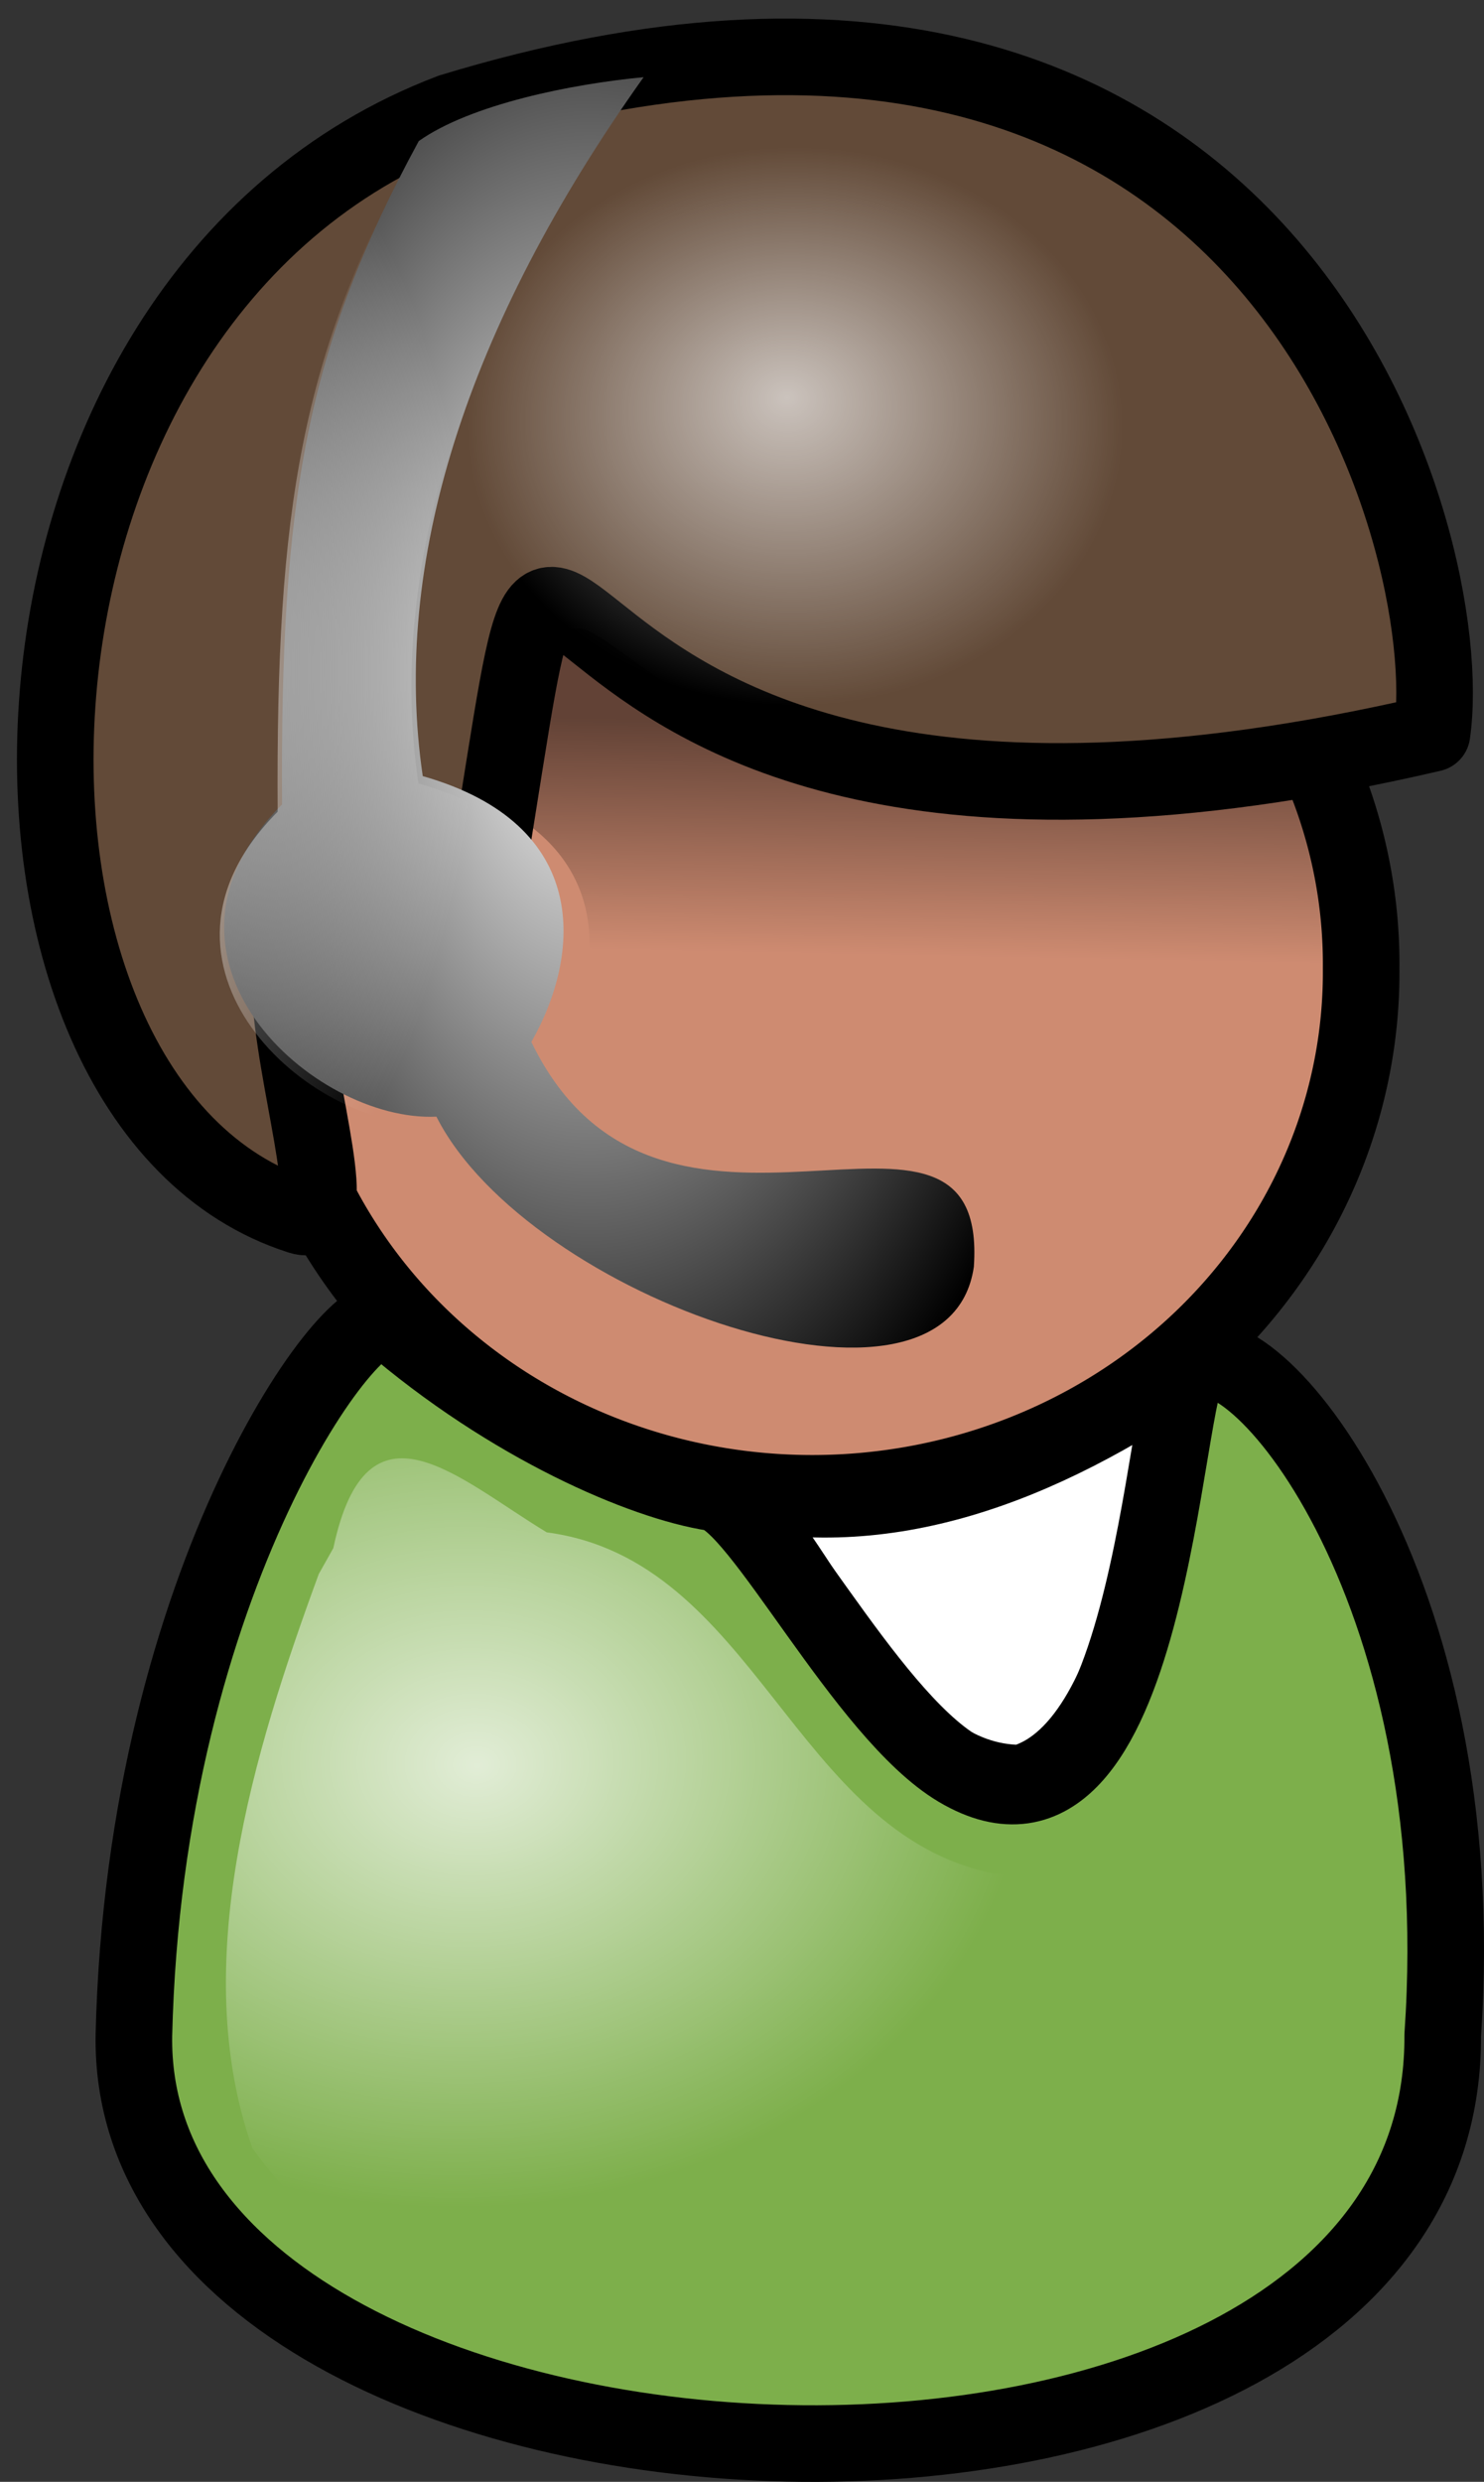
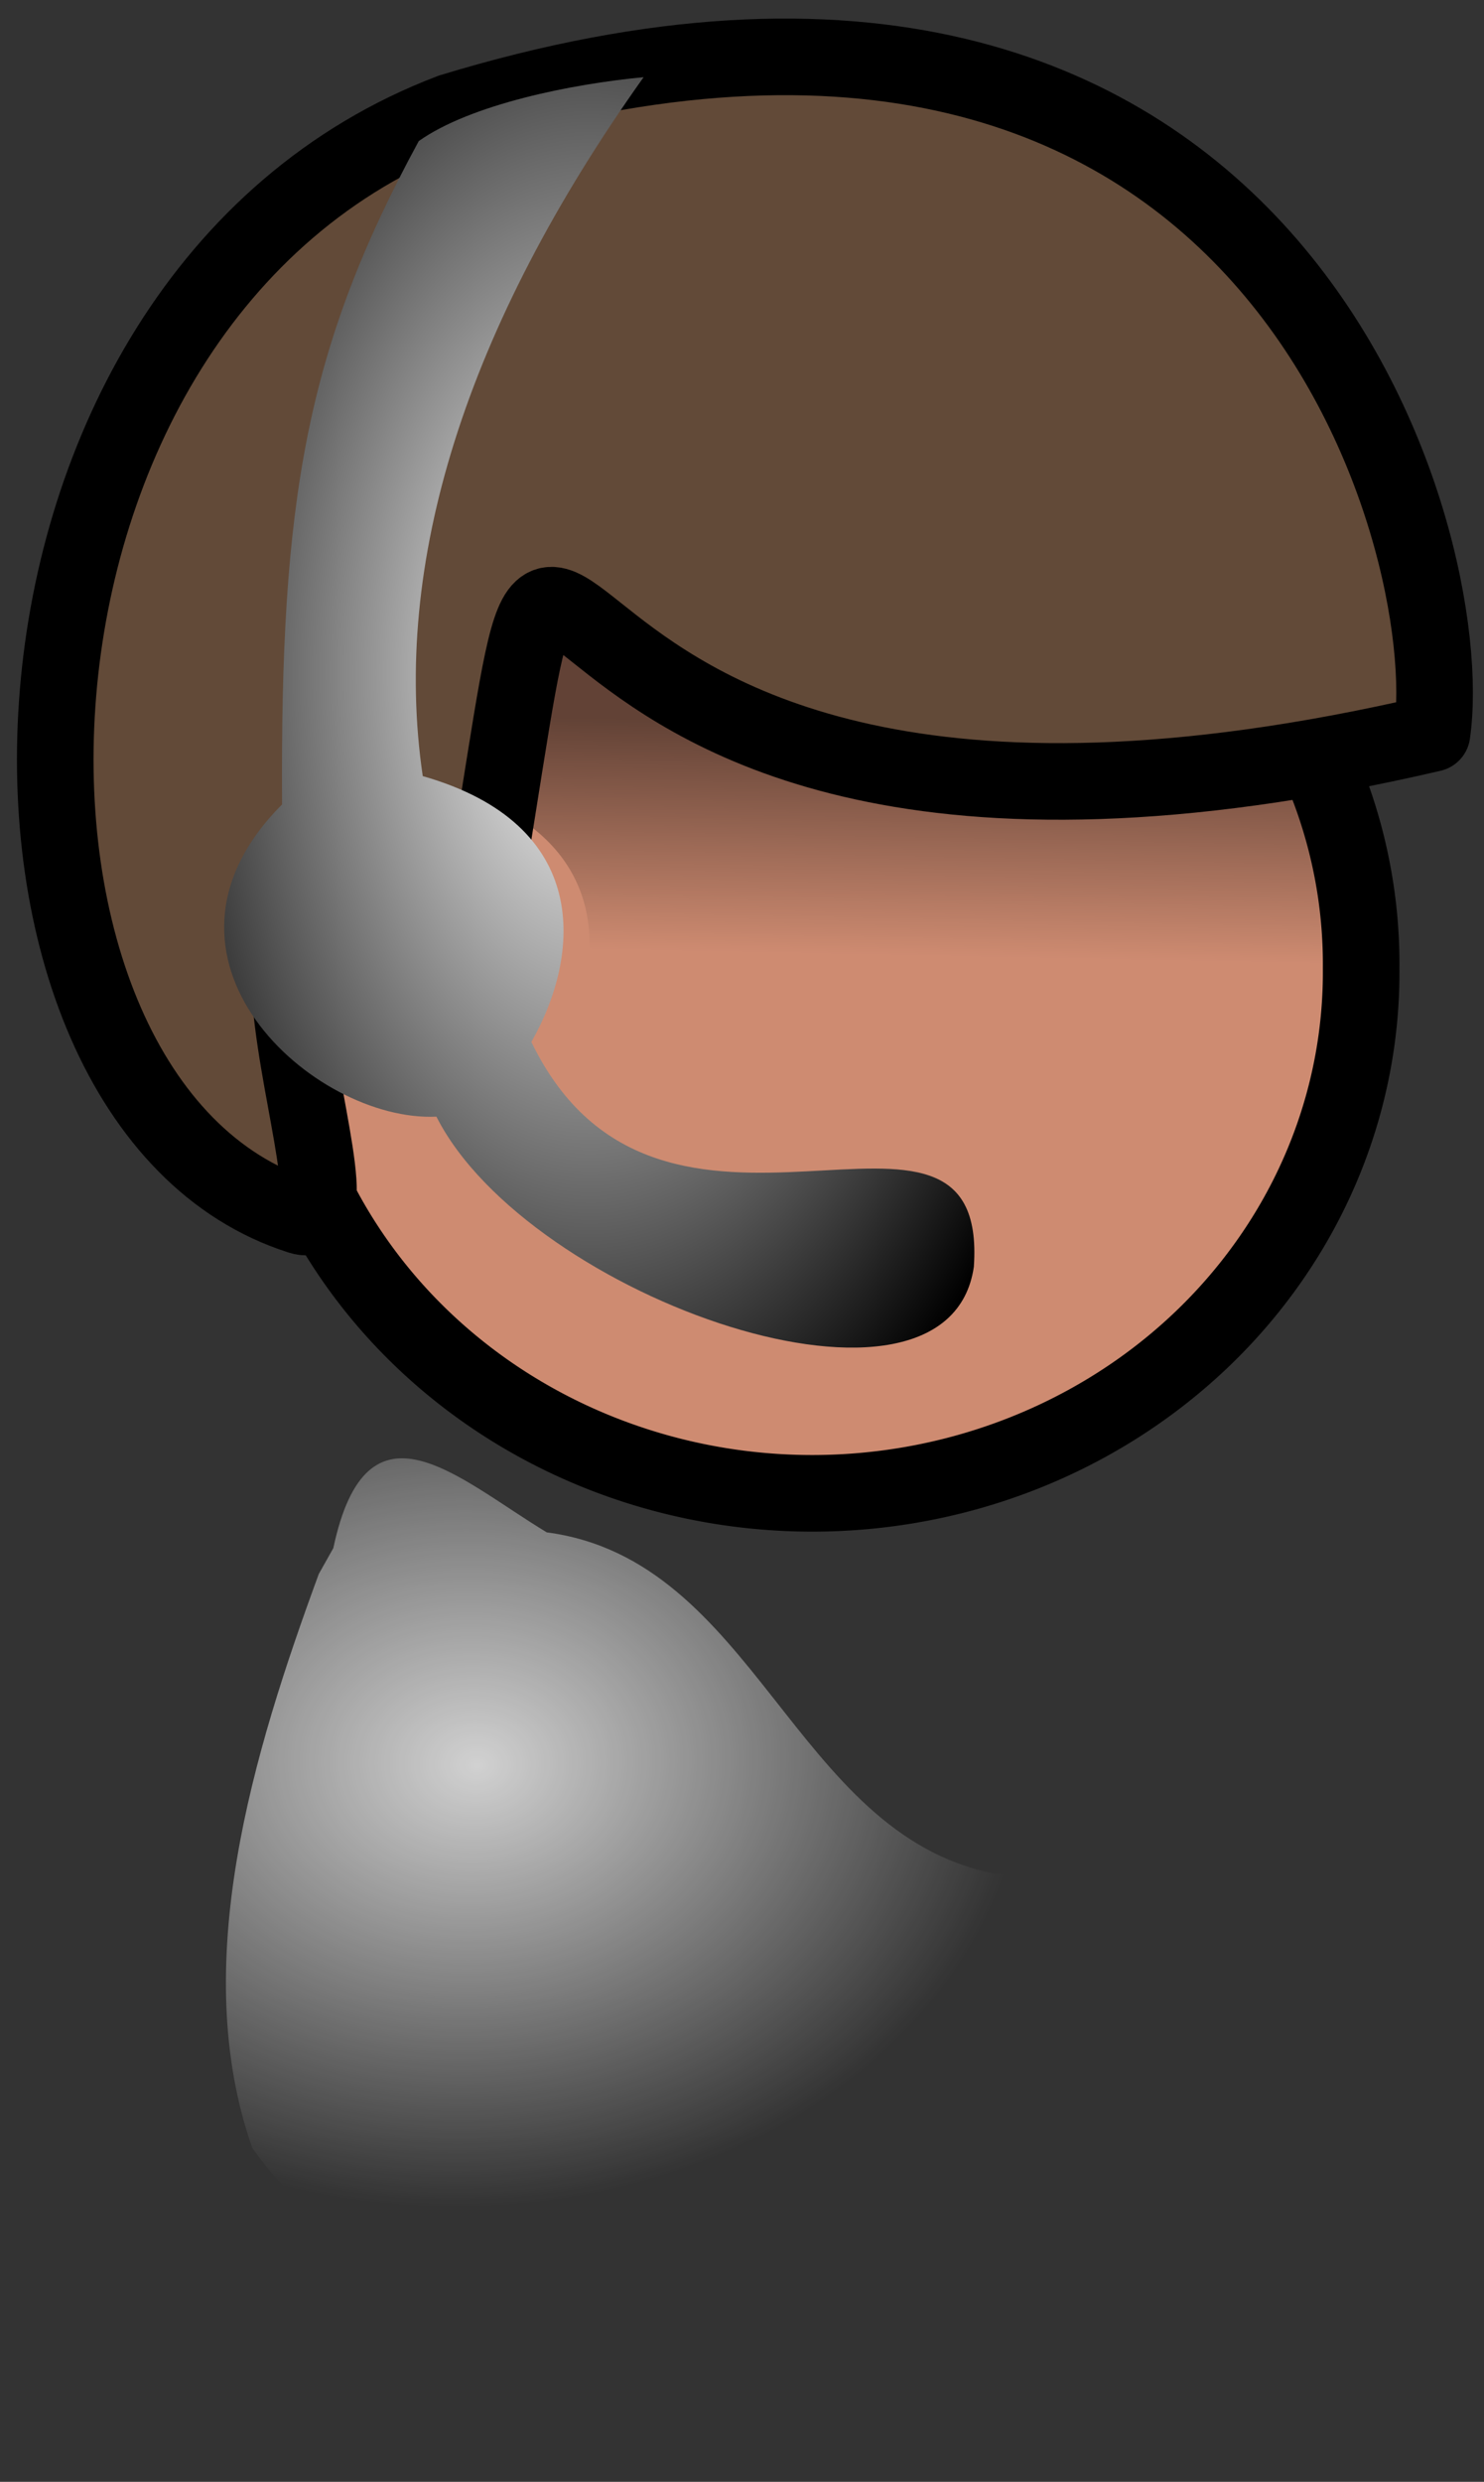
<svg xmlns="http://www.w3.org/2000/svg" xmlns:ns1="http://sodipodi.sourceforge.net/DTD/sodipodi-0.dtd" xmlns:ns2="http://www.inkscape.org/namespaces/inkscape" xmlns:xlink="http://www.w3.org/1999/xlink" id="svg1" ns1:docname="_svgclean2.svg" ns2:export-filename="/home/Krug/Projekte/Icon-Sets/set2/png/2a.png" viewBox="0 0 72.66 121.48" ns1:version="0.32" ns2:export-xdpi="72.000000" version="1.1" ns2:export-ydpi="72.000000" ns2:version="0.48.3.1 r9886">
  <rect x="0" y="0" width="72.66" height="121.48" fill="#333333" stroke="none" />
  <defs id="defs3">
    <linearGradient id="linearGradient972">
      <stop id="stop973" style="stop-color:#ffffff;stop-opacity:.775" offset="0" />
      <stop id="stop974" style="stop-color:#ffffff;stop-opacity:0" offset="1" />
    </linearGradient>
    <linearGradient id="linearGradient1616" y2="54.317" gradientUnits="userSpaceOnUse" y1="41.823" gradientTransform="matrix(1.103 0 0 .907 -25.582 -2.515)" x2="62.178" x1="62.479" ns2:collect="always">
      <stop id="stop976" style="stop-color:#000000;stop-opacity:.526" offset="0" />
      <stop id="stop977" style="stop-color:#000000;stop-opacity:0" offset="1" />
    </linearGradient>
    <radialGradient id="radialGradient1621" fx="59.147" fy="23.791" gradientUnits="userSpaceOnUse" cy="25.333" cx="59.512" gradientTransform="matrix(1.084 0 0 .923 -25.582 -2.515)" r="14.814" ns2:collect="always">
      <stop id="stop4363" style="stop-color:#ffffff;stop-opacity:.667" offset="0" />
      <stop id="stop4364" style="stop-color:#ffffff;stop-opacity:0" offset="1" />
    </radialGradient>
    <radialGradient id="radialGradient1644" xlink:href="#linearGradient972" gradientUnits="userSpaceOnUse" cy="29.491" cx="70.016" gradientTransform="matrix(.781 0 0 1.28 -51.163 -5.029)" r="25.533" ns2:collect="always" />
    <radialGradient id="radialGradient1648" fx="43.753" fy="99.469" xlink:href="#linearGradient972" gradientUnits="userSpaceOnUse" cy="98.688" cx="42.753" gradientTransform="matrix(1.119 0 0 .894 -25.582 -2.515)" r="24.999" ns2:collect="always" />
    <radialGradient id="radialGradient1653" gradientUnits="userSpaceOnUse" cy="25.168" cx="76.258" gradientTransform="matrix(.769 0 0 1.301 -29.751 .181)" r="33.348" ns2:collect="always">
      <stop id="stop7972" style="stop-color:#ffffff" offset="0" />
      <stop id="stop7973" style="stop-color:#000000" offset="1" />
    </radialGradient>
  </defs>
  <ns1:namedview id="base" bordercolor="#666666" ns2:pageshadow="2" ns2:window-y="0" pagecolor="#ffffff" ns2:window-maximized="0" ns2:window-width="674" ns2:zoom="3.61" ns2:window-x="0" showgrid="false" borderopacity="1.0" ns2:current-layer="svg1" ns2:cx="99.685557" ns2:cy="-878.36496" ns2:window-height="645" ns2:pageopacity="0.0" />
-   <path id="path9383" ns2:connector-curvature="0" ns1:nodetypes="cccc" style="stroke-linejoin:round;fill-rule:evenodd;stroke:#000000;stroke-linecap:round;stroke-width:3.75;fill:#ffffff" d="m35.554 72.811c4.75 5.184 7.772 14.471 14.464 14.471 6.477-1.8 7.34-17.207 8.204-20.518-7.34 5.039-14.896 7.919-22.668 6.047z" />
  <path id="path3713" ns1:rx="60.94183" ns1:ry="57.825485" style="stroke-linejoin:round;fill-rule:evenodd;stroke:#000000;stroke-linecap:round;stroke-width:8.504;fill:#ce8b71" ns1:type="arc" d="m211.22 70.291a60.942 57.825 0 1 1 -121.88 0 60.942 57.825 0 1 1 121.88 0z" transform="matrix(.441 0 0 .441 -26.503 16.389)" ns1:cy="70.290855" ns1:cx="150.27701" />
-   <path id="path4369" ns2:connector-curvature="0" ns1:nodetypes="ccssssc" style="stroke-linejoin:round;fill-rule:evenodd;stroke:#000000;stroke-linecap:round;stroke-width:3.75;fill:#7daf4b" d="m6.556 99.618c-0.391 25.193 64.243 28.073 64.083 0 1.54-22.329-9.561-35.025-12.321-32.866-1.401 1.096-1.922 25.436-11.389 19.837-4.603-2.722-9.752-13.177-12.004-13.524-3.399-0.523-9.908-3.275-15.886-8.426-1.568-1.351-11.954 12.539-12.483 34.979z" />
  <path id="path3720" ns2:connector-curvature="0" ns1:nodetypes="ccscc" style="stroke-linejoin:round;fill-rule:evenodd;stroke:#000000;stroke-linecap:round;stroke-width:3.75;fill:#624a38" d="m70.113 35.9c-50.723 11.802-40.64-26.584-46.757 9.853-16.865-10.759-4.559 15.07-8.652 13.77-17.228-5.471-16.867-44.829 7.382-54.045 40.387-12.319 49.383 21.073 48.027 30.422z" />
-   <path id="path1619" style="fill-rule:evenodd;fill:url(#radialGradient1621)" ns2:connector-curvature="0" d="m28.293 0.891c-18.322 1.777-30.103 20.894-28.065 38.28 0.151 8.851 4.869 19.987 14.502 21.502 5.177-3.822-1.416-11.445 1.376-16.282 6.612 5.221 10.122-0.034 9.709-7.023-0.351-7.774 3.633-4.344 8.176-1.328 11.344 4.902 25.162 4.148 36.376 0.268 2.742-6.978-1.155-15.645-5.035-21.818-7.34-12.785-23.442-16.403-37.039-13.599z" />
  <path id="path7968" ns2:connector-curvature="0" ns1:nodetypes="cccccccc" style="fill-rule:evenodd;fill:url(#radialGradient1653)" d="m31.513 3.778c-3.521 0.331-8.468 1.327-11.009 3.127-5.516 10.148-6.787 17.57-6.694 32.471-7.489 7.509 1.56 15.561 7.558 15.282 4.492 8.877 25.05 16.084 26.314 7.349 0.751-10.865-15.348 2.072-21.665-11.007 2.43-4.255 2.985-10.639-5.318-13.011-1.534-10.394 2.106-21.975 10.814-34.211z" />
  <path id="path1610" style="fill-rule:evenodd;fill:url(#linearGradient1616)" ns2:connector-curvature="0" d="m28.492 30.769c-1.319-0.297-1.636 1.845-2.843 9.438 4.298 2.971 3.669 7.812 1.687 11.281 6.318 13.079 22.408 0.167 21.656 11.031-1.264 8.736-21.82 1.534-26.312-7.343-2.124 0.099-4.606-0.904-6.625-2.5 0.427 2.483 0.87 4.763 0.812 6.125 4.318 8.607 13.483 14.593 24.188 14.593 14.83 0 26.875-11.421 26.875-25.5 0-3.698-0.882-7.202-2.375-10.375-27.318 4.728-34.349-6.138-37.063-6.75z" />
-   <path id="path1643" ns2:connector-curvature="0" ns1:nodetypes="cccccccc" style="stroke-linejoin:round;fill-rule:evenodd;stroke:url(#radialGradient1644);stroke-linecap:round;stroke-width:3.169;fill:url(#radialGradient1644)" d="m31.299 4.135c-3.521 0.331-8.468 1.327-11.009 3.127-5.516 10.148-6.787 17.57-6.695 32.47-7.488 7.509 1.56 15.561 7.559 15.282 4.492 8.877 25.049 16.084 26.314 7.349 0.751-10.865-15.348 2.072-21.665-11.007 2.43-4.255 2.985-10.639-5.318-13.011-1.535-10.394 2.106-21.975 10.814-34.211z" />
+   <path id="path1643" ns2:connector-curvature="0" ns1:nodetypes="cccccccc" style="stroke-linejoin:round;fill-rule:evenodd;stroke:url(#radialGradient1644);stroke-linecap:round;stroke-width:3.169;fill:url(#radialGradient1644)" d="m31.299 4.135z" />
  <path id="path1646" style="fill-rule:evenodd;fill:url(#radialGradient1648)" ns2:connector-curvature="0" d="m15.606 77.047c-3.213 8.756-6.394 19.144-3.255 28.088 8.611 11.95 25.638 12.03 38.819 9.83 8.9-1.57 17.454-9.16 15.563-18.885 0.088-7.672-1.481-15.565-5.69-22.064-1.062 6.945-3.285 18.297-12.405 17.685-9.802-1.979-11.637-15.347-21.869-16.696-4.377-2.651-8.798-6.986-10.449 0.772-0.163 0.29-0.64 1.138-0.714 1.27z" />
</svg>